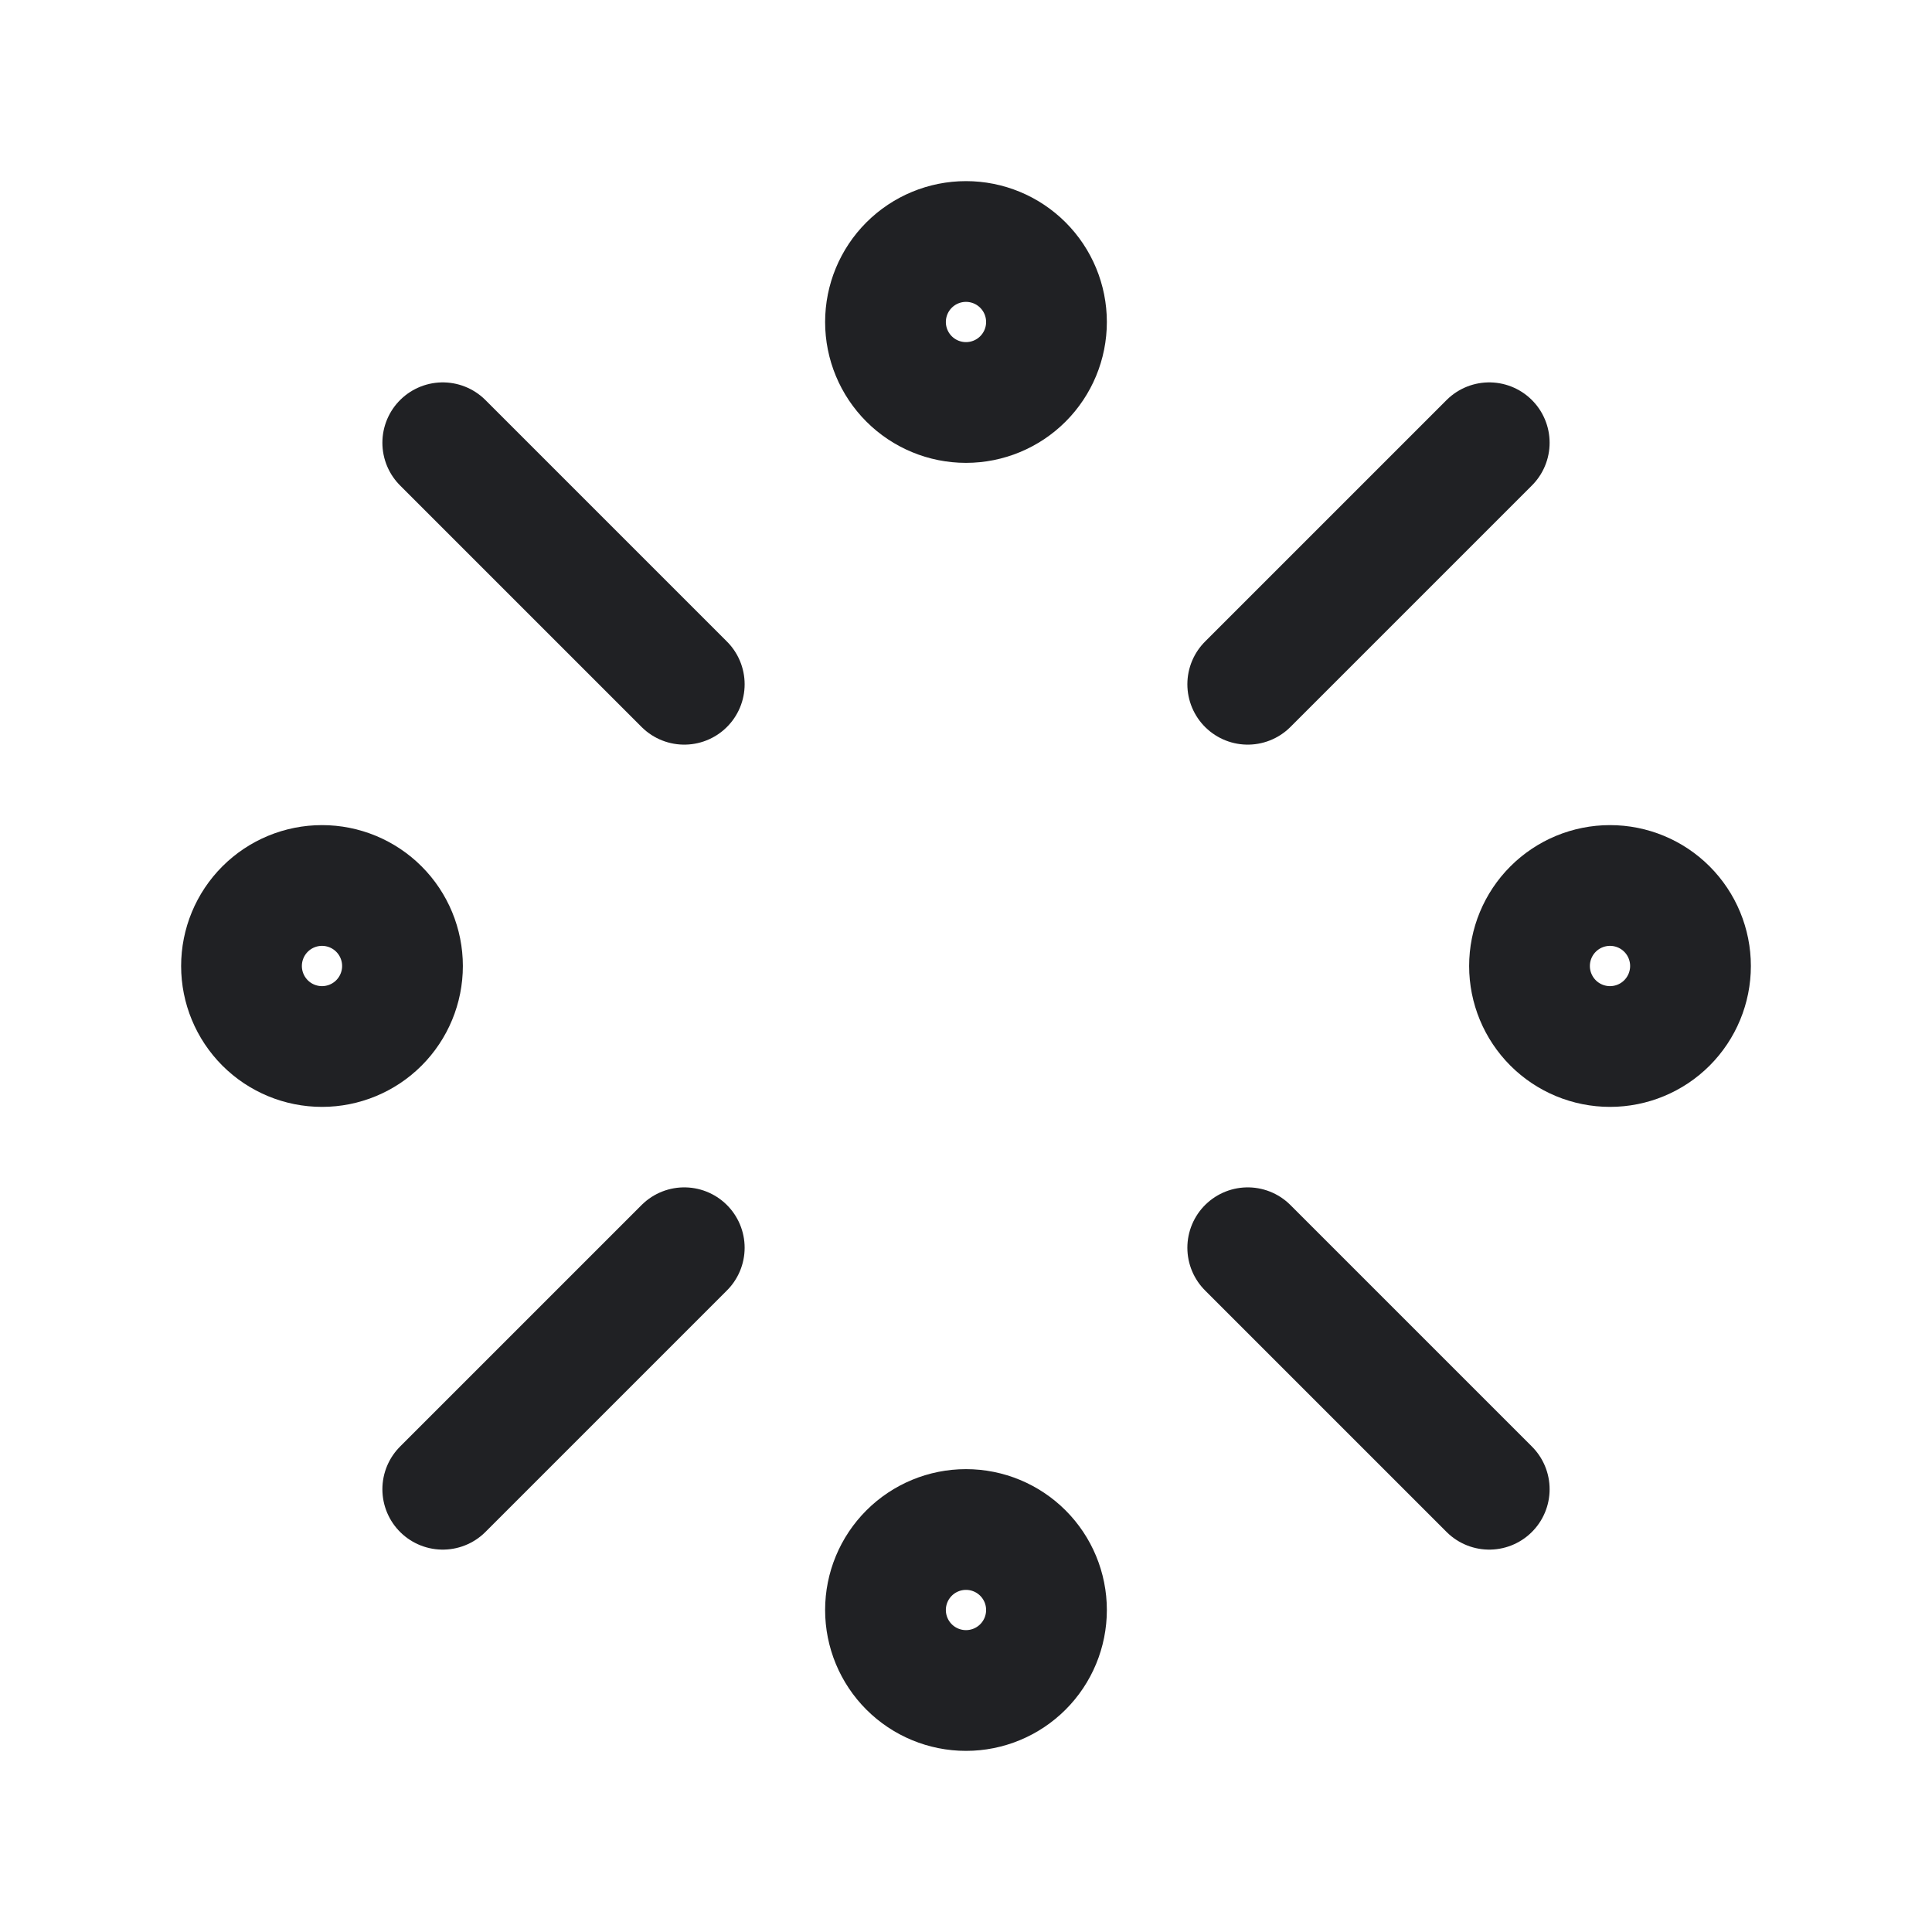
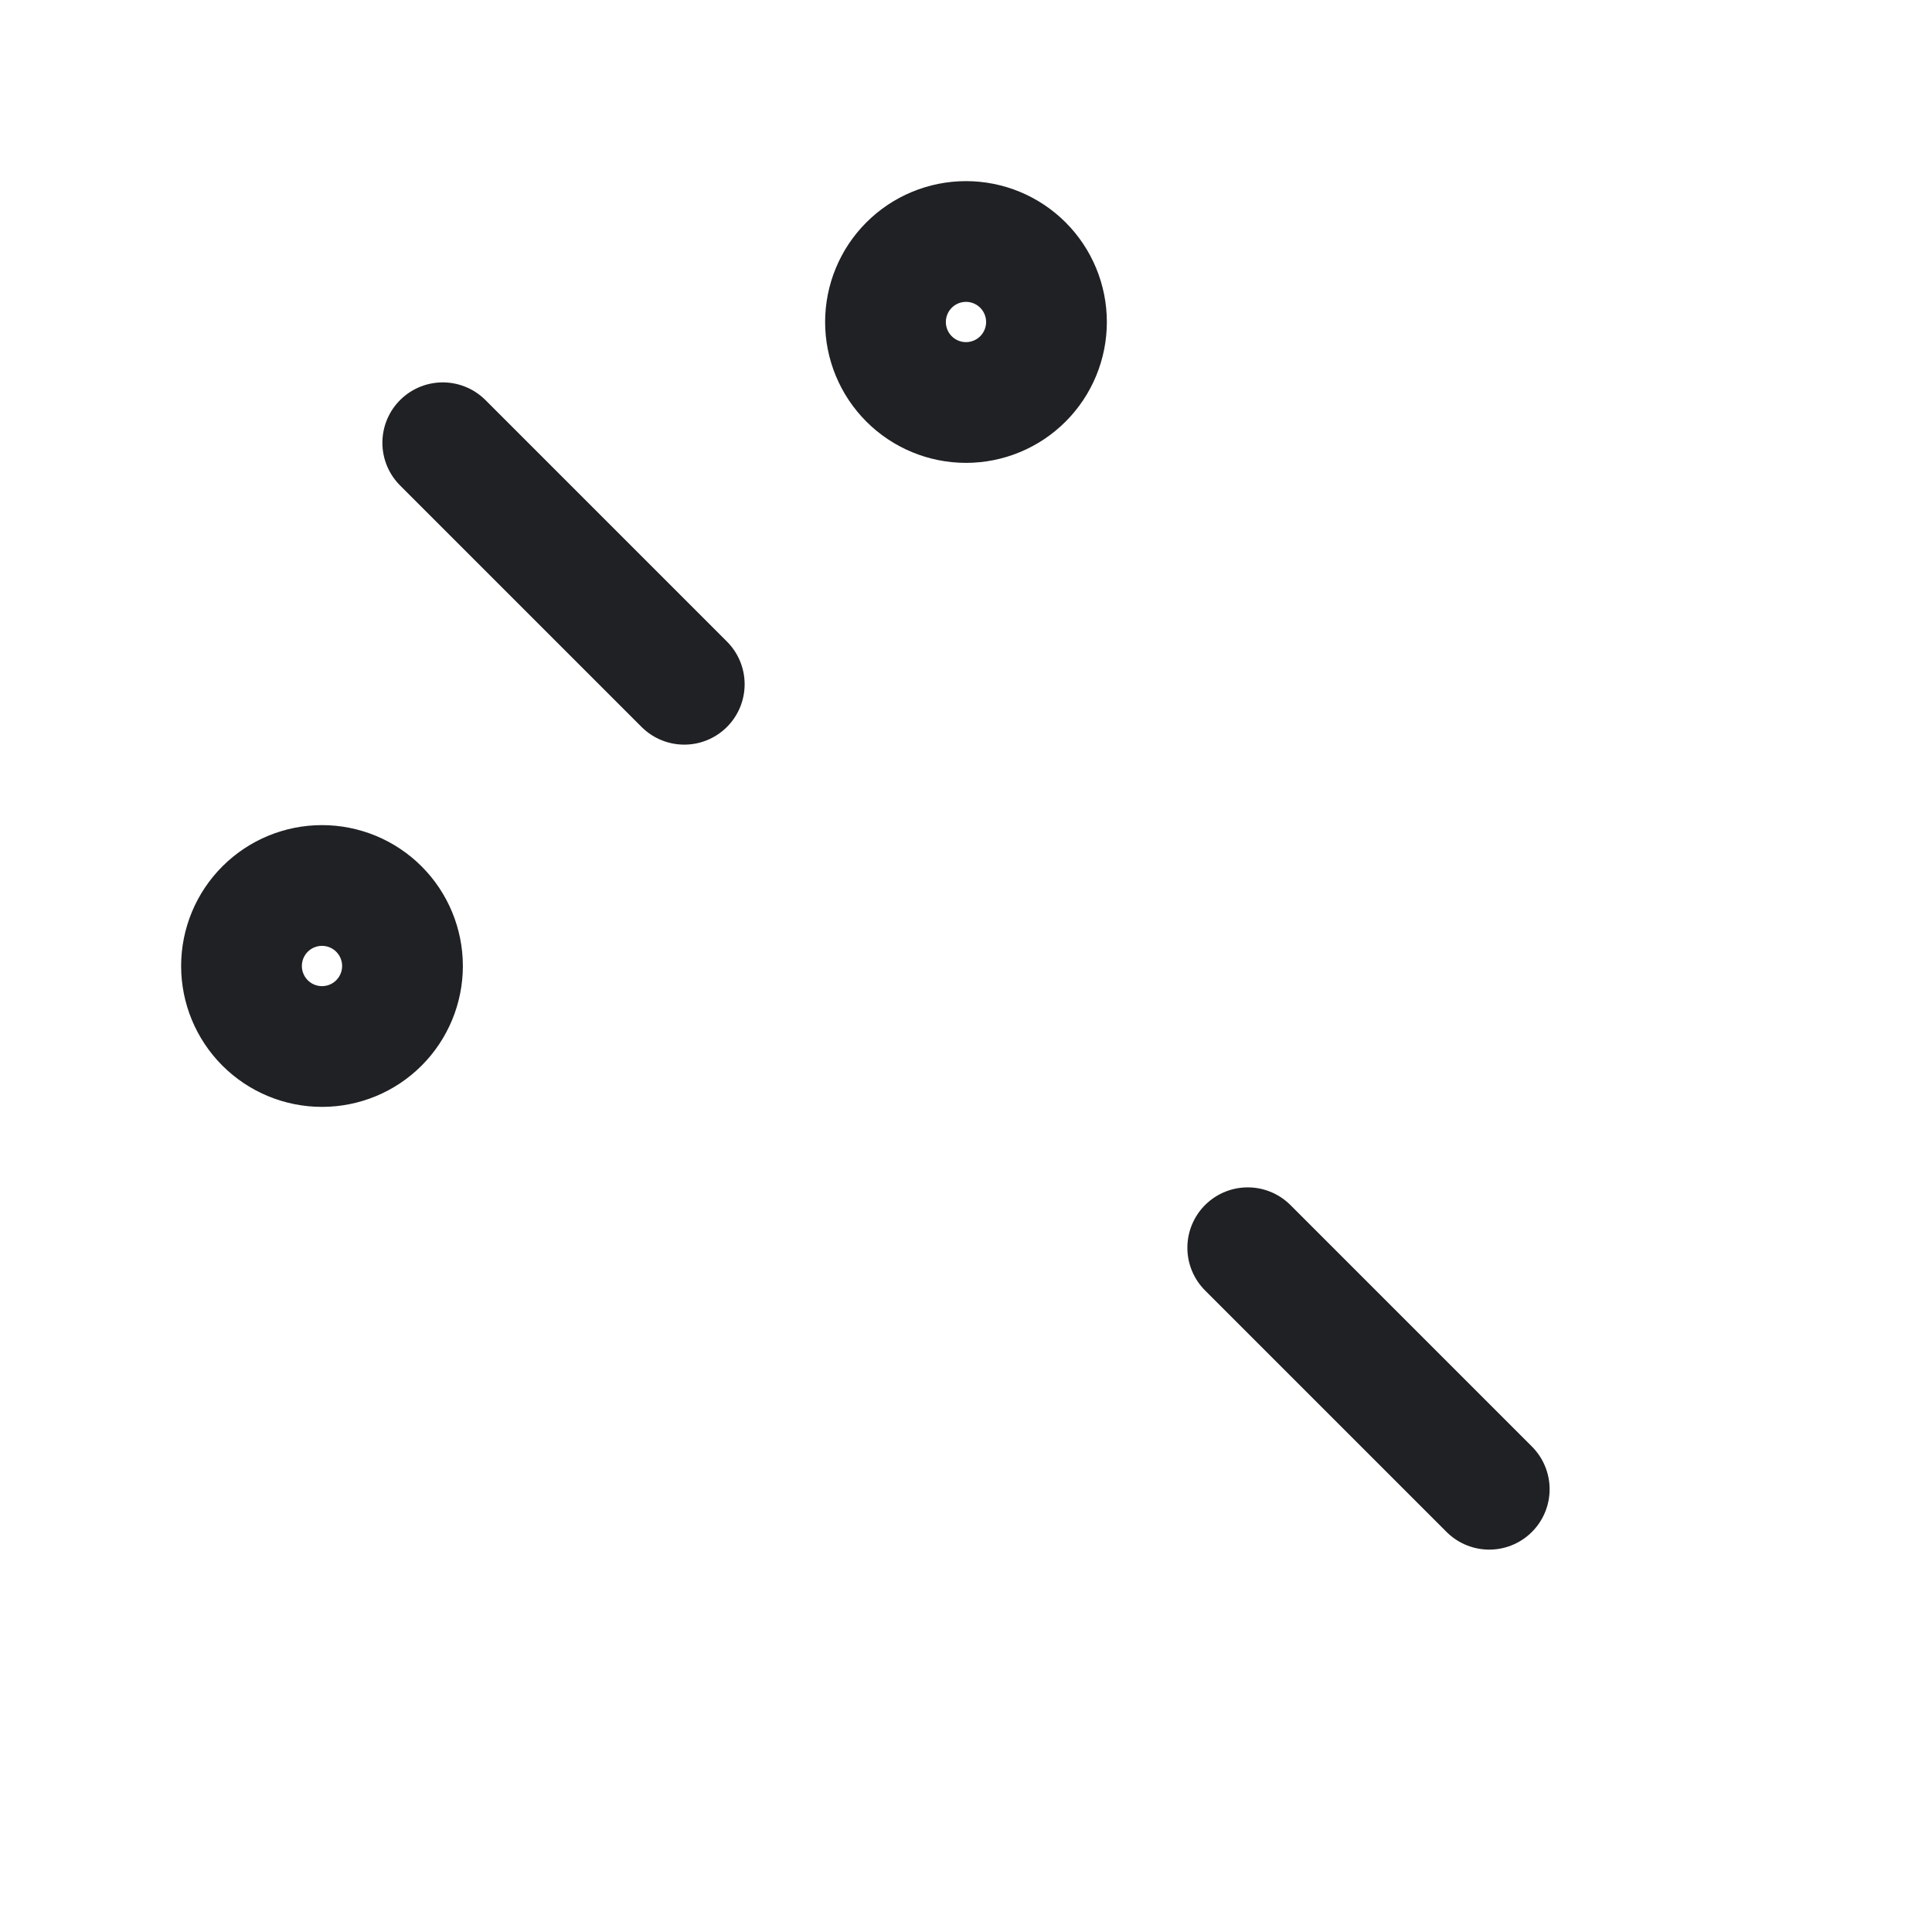
<svg xmlns="http://www.w3.org/2000/svg" width="64" height="64" viewBox="0 0 64 64" fill="none">
  <g clip-path="url(#clip0_1451_14766)">
    <path d="M29.333 10.667C29.333 11.374 29.614 12.052 30.114 12.552C30.614 13.052 31.292 13.333 32 13.333C32.707 13.333 33.385 13.052 33.885 12.552C34.385 12.052 34.666 11.374 34.666 10.667C34.666 9.959 34.385 9.281 33.885 8.781C33.385 8.281 32.707 8 32 8C31.292 8 30.614 8.281 30.114 8.781C29.614 9.281 29.333 9.959 29.333 10.667Z" stroke="#202124" stroke-width="4" stroke-linecap="round" stroke-linejoin="round" />
    <path d="M8 32C8 32.707 8.281 33.385 8.781 33.886C9.281 34.386 9.959 34.667 10.667 34.667C11.374 34.667 12.052 34.386 12.552 33.886C13.052 33.385 13.333 32.707 13.333 32C13.333 31.293 13.052 30.614 12.552 30.114C12.052 29.614 11.374 29.333 10.667 29.333C9.959 29.333 9.281 29.614 8.781 30.114C8.281 30.614 8 31.293 8 32Z" stroke="#202124" stroke-width="4" stroke-linecap="round" stroke-linejoin="round" />
-     <path d="M50.667 32C50.667 32.707 50.948 33.385 51.448 33.886C51.948 34.386 52.626 34.667 53.334 34.667C54.041 34.667 54.719 34.386 55.219 33.886C55.719 33.385 56 32.707 56 32C56 31.293 55.719 30.614 55.219 30.114C54.719 29.614 54.041 29.333 53.334 29.333C52.626 29.333 51.948 29.614 51.448 30.114C50.948 30.614 50.667 31.293 50.667 32Z" stroke="#202124" stroke-width="4" stroke-linecap="round" stroke-linejoin="round" />
-     <path d="M29.333 53.333C29.333 54.041 29.614 54.719 30.114 55.219C30.614 55.719 31.292 56 32 56C32.707 56 33.385 55.719 33.885 55.219C34.385 54.719 34.666 54.041 34.666 53.333C34.666 52.626 34.385 51.948 33.885 51.448C33.385 50.948 32.707 50.667 32 50.667C31.292 50.667 30.614 50.948 30.114 51.448C29.614 51.948 29.333 52.626 29.333 53.333Z" stroke="#202124" stroke-width="4" stroke-linecap="round" stroke-linejoin="round" />
    <path d="M14.667 14.667L22.667 22.667" stroke="#202124" stroke-width="4" stroke-linecap="round" stroke-linejoin="round" />
    <path d="M41.333 41.333L49.333 49.333" stroke="#202124" stroke-width="4" stroke-linecap="round" stroke-linejoin="round" />
-     <path d="M49.333 14.667L41.333 22.667" stroke="#202124" stroke-width="4" stroke-linecap="round" stroke-linejoin="round" />
-     <path d="M22.667 41.333L14.667 49.333" stroke="#202124" stroke-width="4" stroke-linecap="round" stroke-linejoin="round" />
  </g>
  <defs>
    <clipPath id="clip0_1451_14766">
      <rect width="64" height="64" fill="white" />
    </clipPath>
  </defs>
</svg>